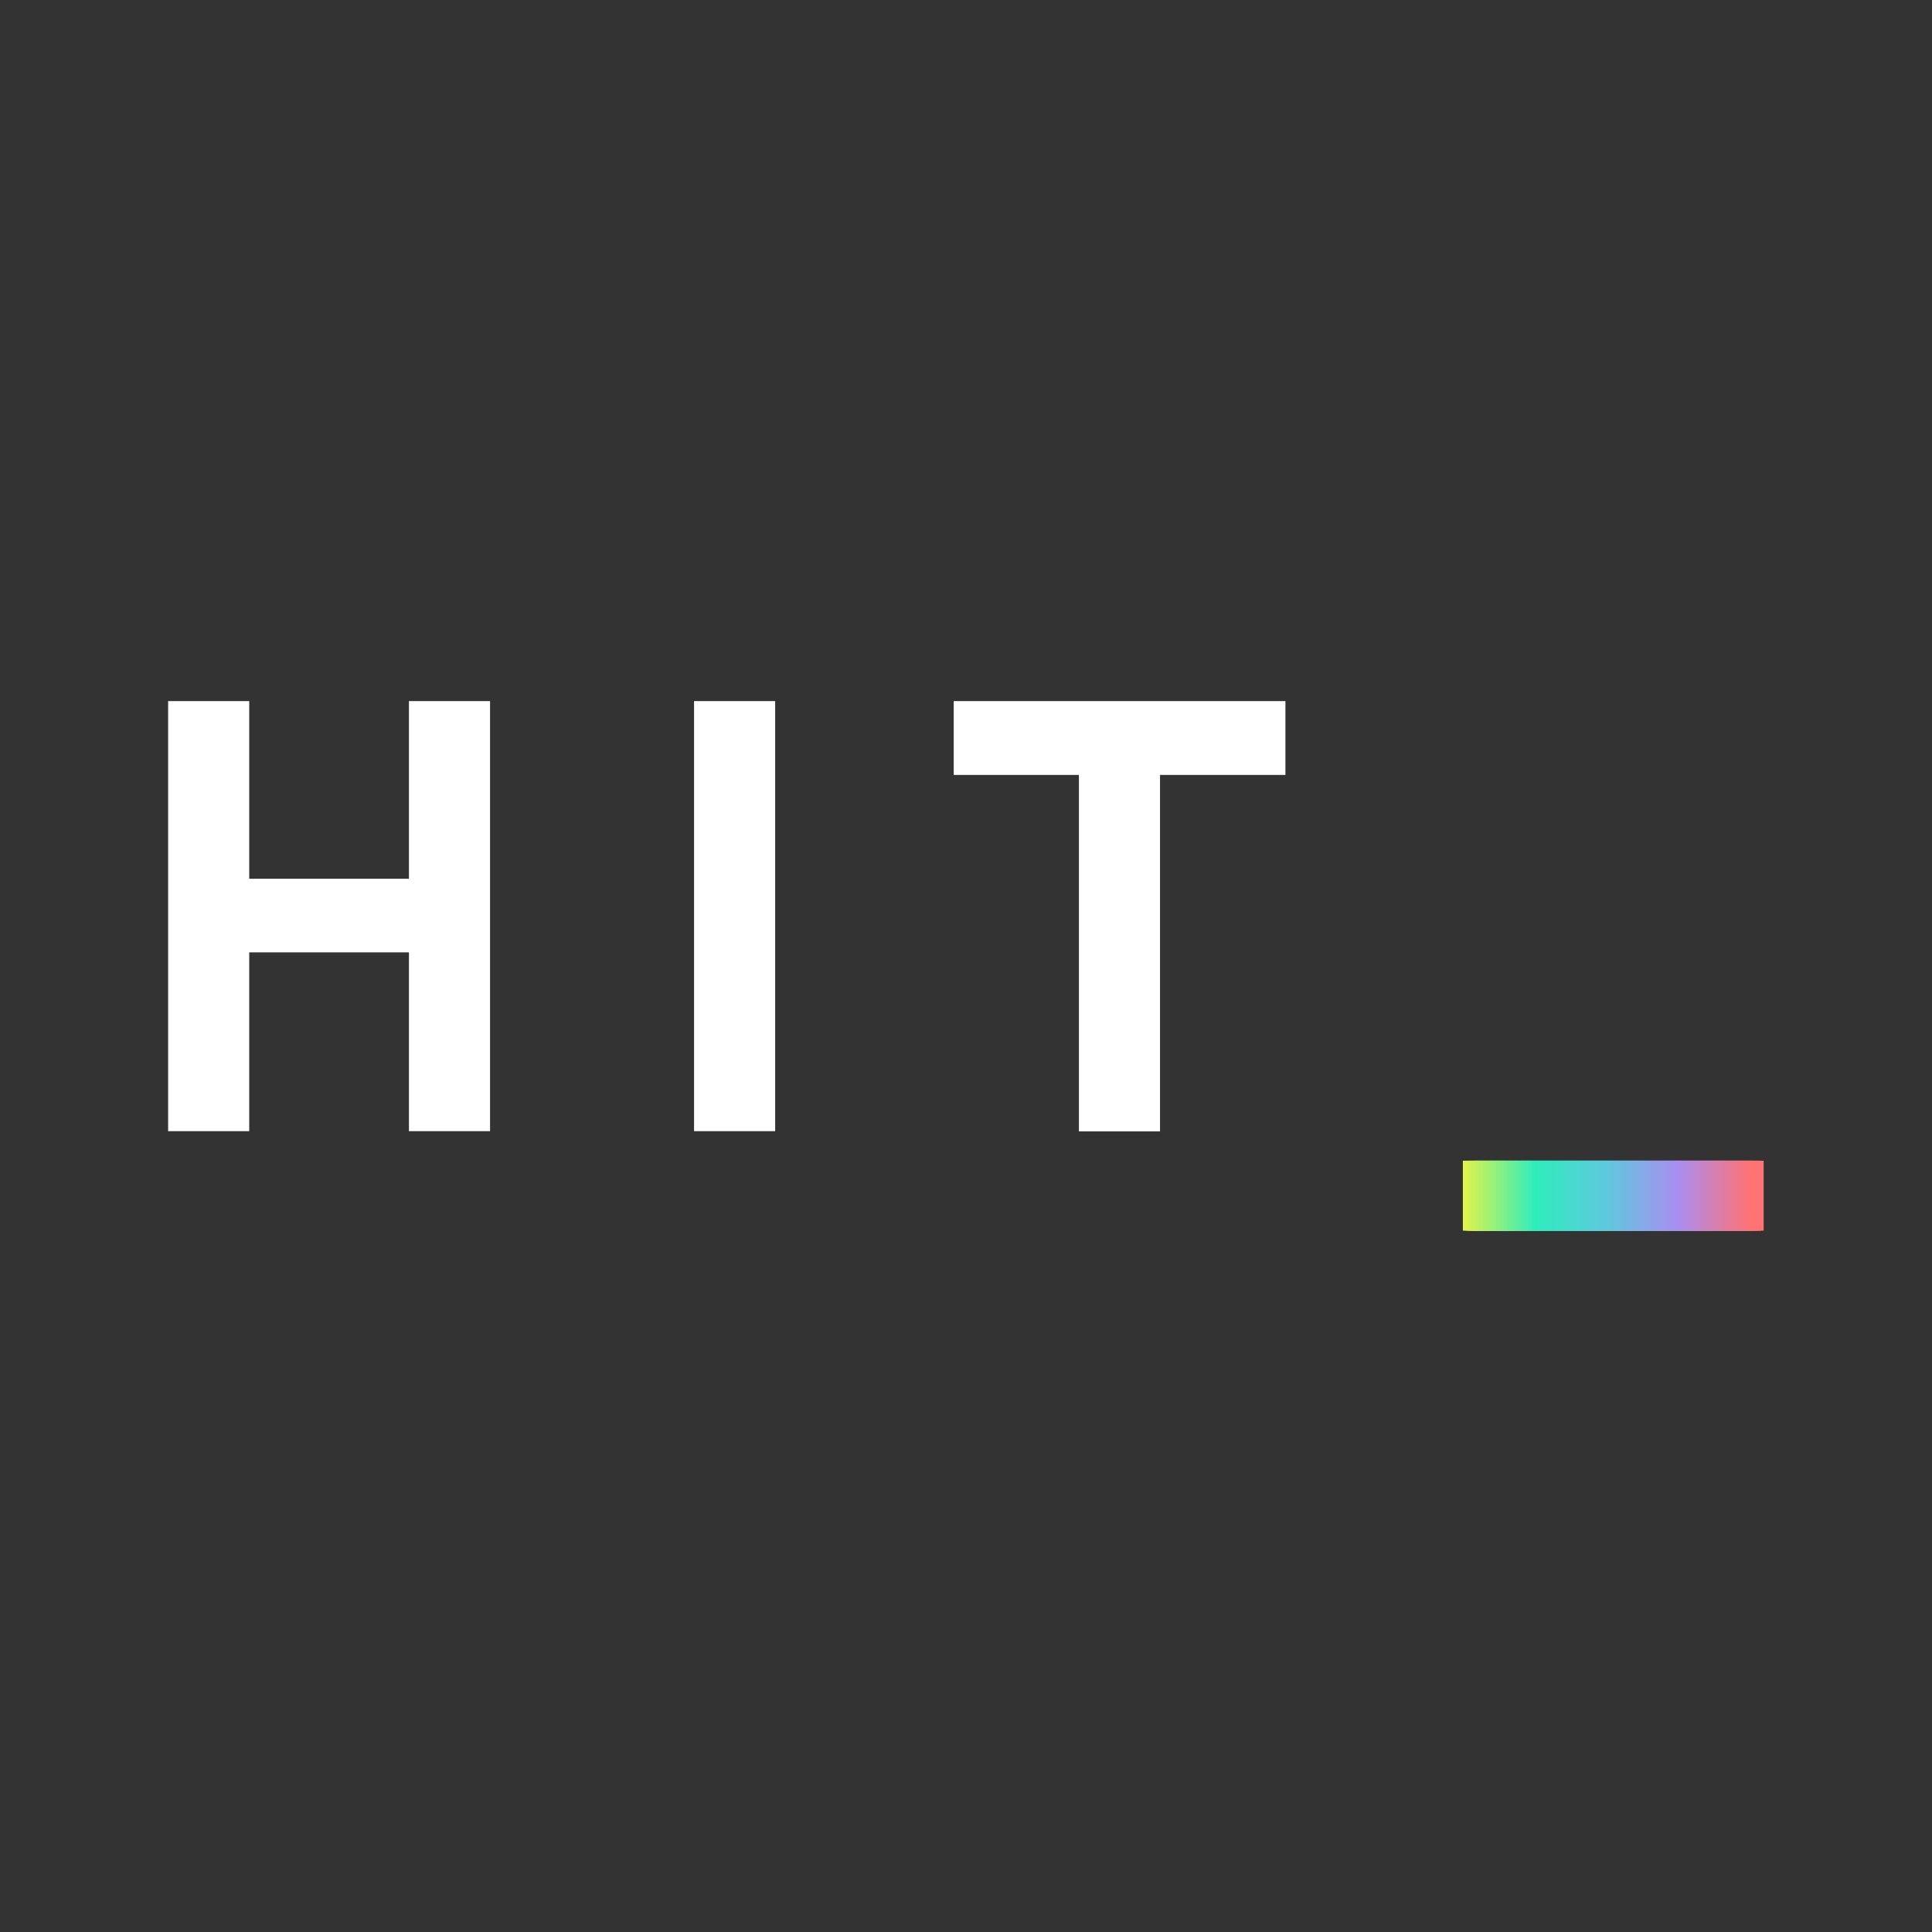
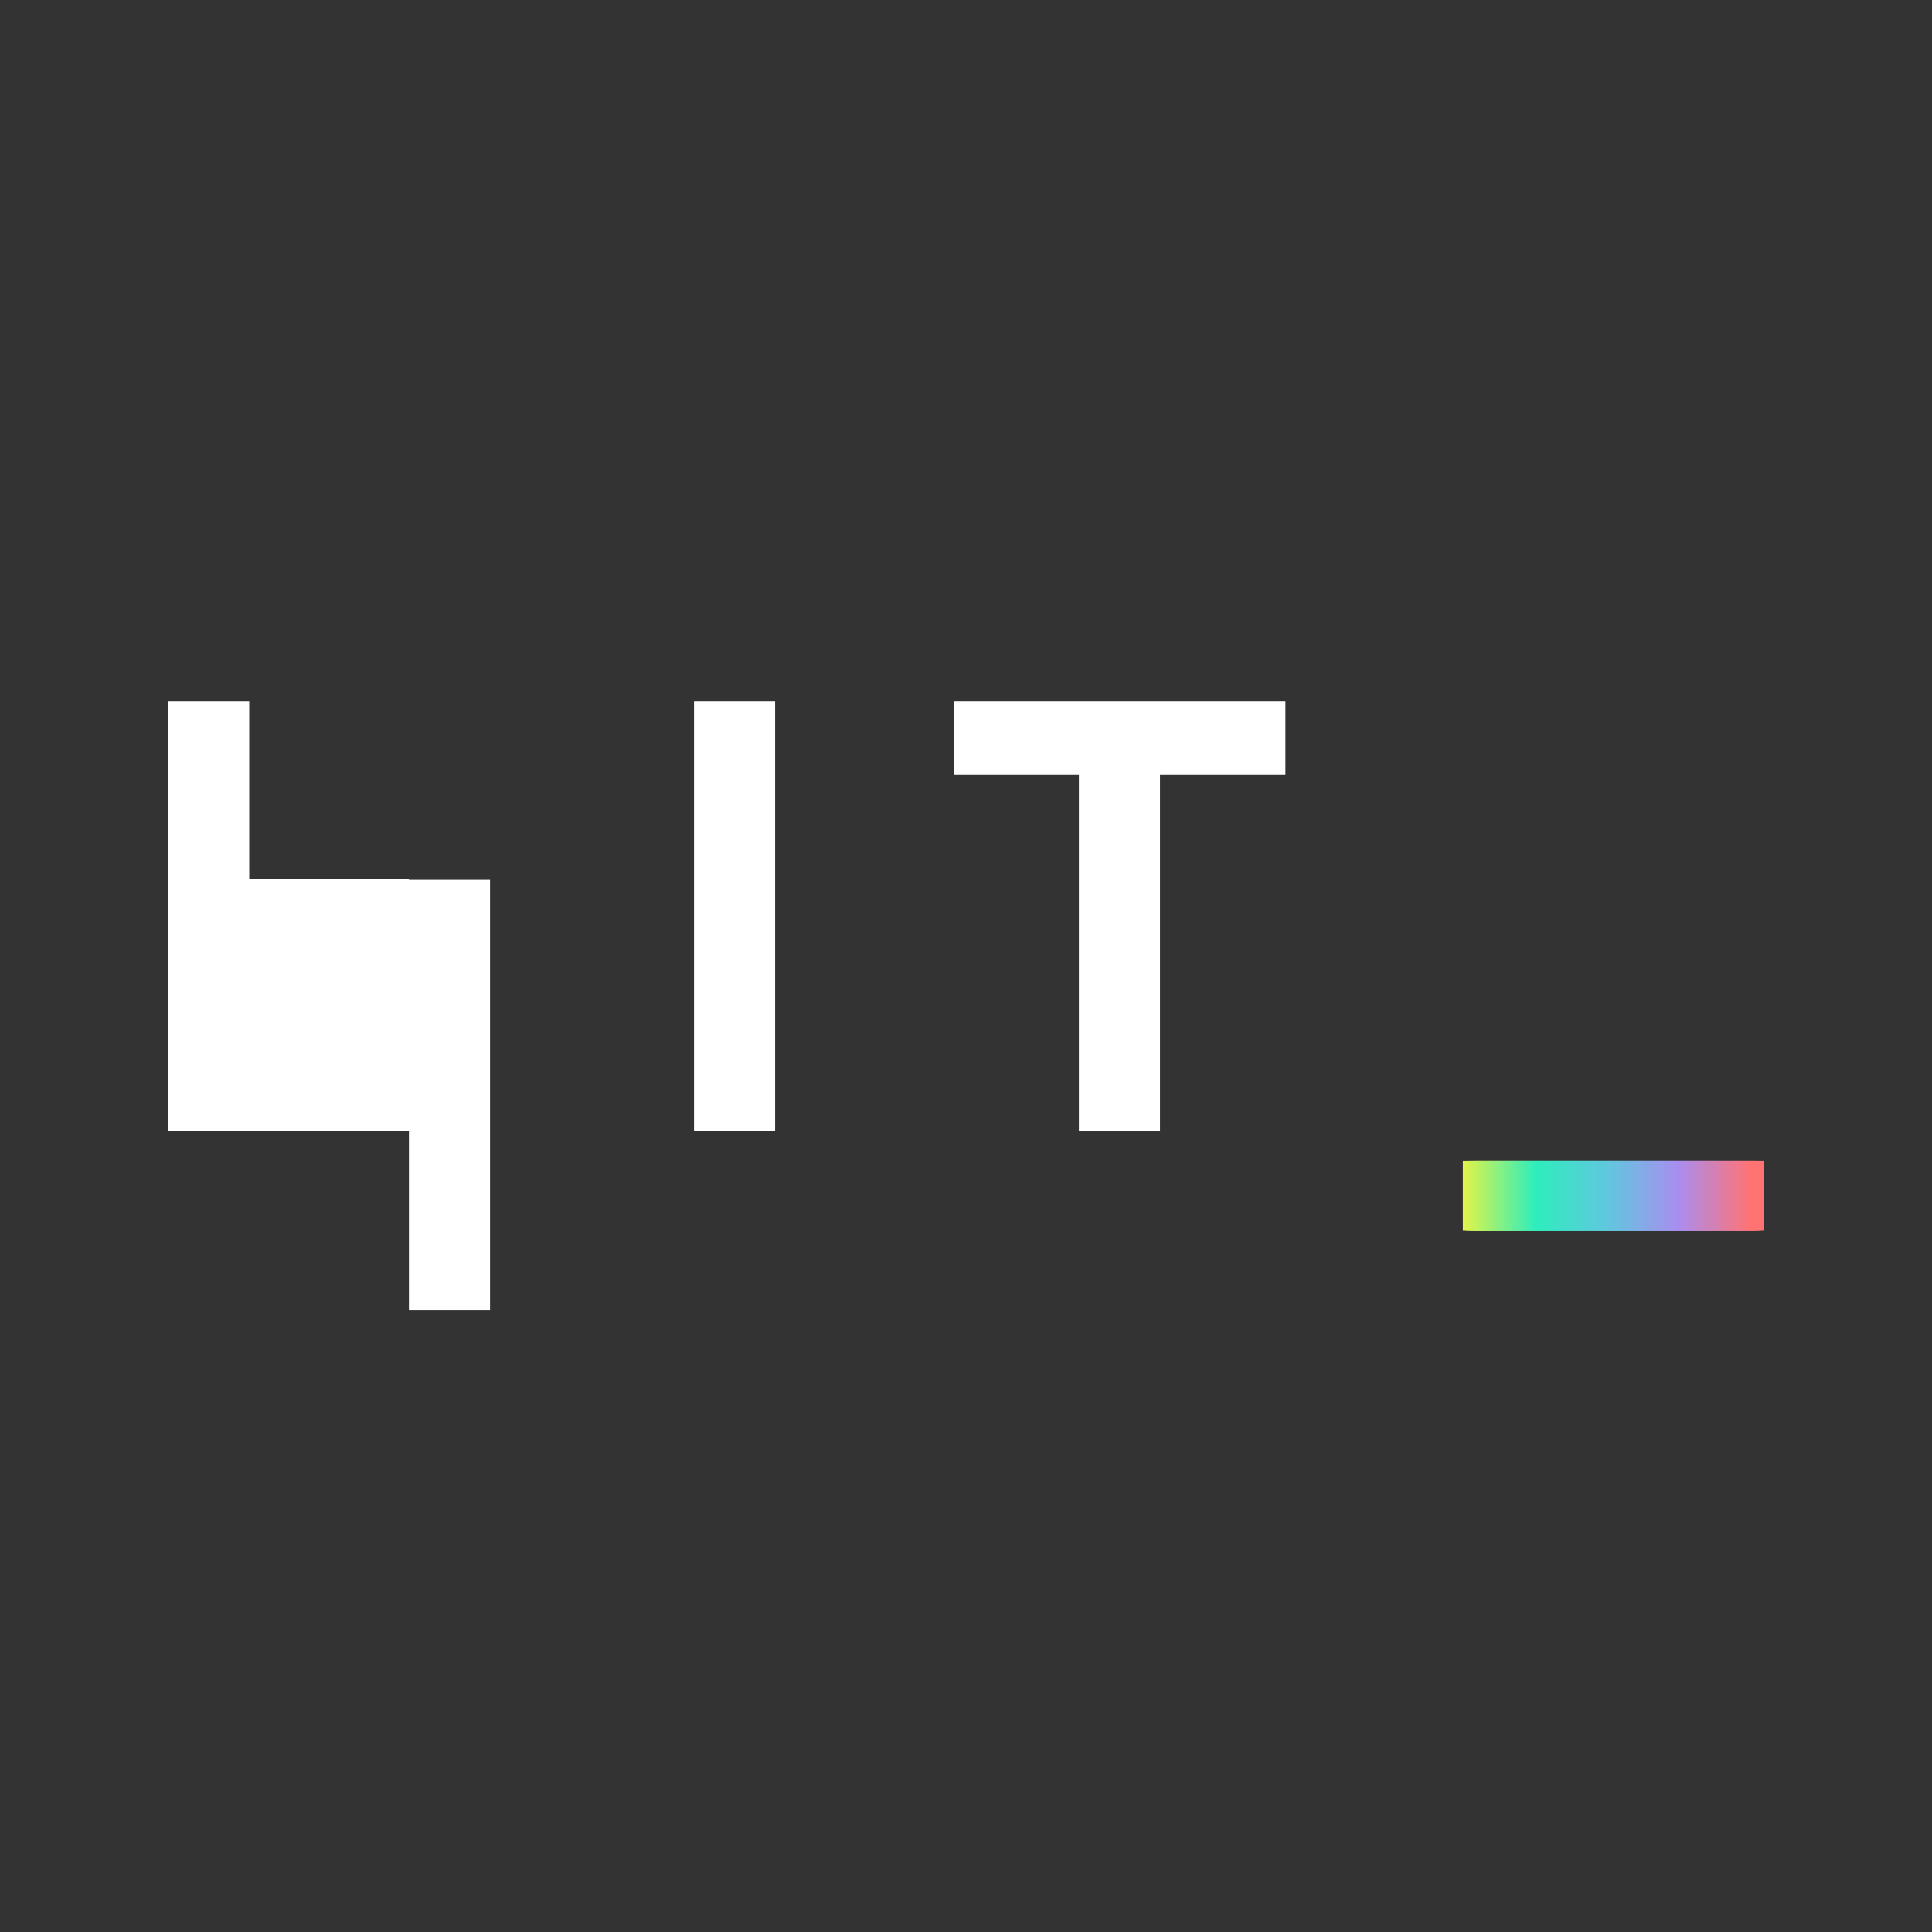
<svg xmlns="http://www.w3.org/2000/svg" id="Layout_樣板_輸出_" data-name="Layout 樣板（輸出）" viewBox="0 0 85.04 85.04">
  <rect x="0" y="0" width="85.04" height="85.04" fill="#333333" stroke="none" />
  <defs>
    <style>
      .cls-1 {
        fill: #f57681;
      }

      .cls-1, .cls-2, .cls-3, .cls-4, .cls-5, .cls-6, .cls-7, .cls-8, .cls-9, .cls-10, .cls-11, .cls-12, .cls-13, .cls-14, .cls-15, .cls-16, .cls-17, .cls-18, .cls-19, .cls-20, .cls-21, .cls-22, .cls-23, .cls-24, .cls-25, .cls-26, .cls-27, .cls-28, .cls-29, .cls-30, .cls-31, .cls-32, .cls-33, .cls-34, .cls-35, .cls-36, .cls-37, .cls-38, .cls-39, .cls-40, .cls-41, .cls-42, .cls-43, .cls-44, .cls-45, .cls-46, .cls-47, .cls-48, .cls-49, .cls-50, .cls-51, .cls-52, .cls-53, .cls-54, .cls-55, .cls-56, .cls-57, .cls-58, .cls-59, .cls-60, .cls-61, .cls-62, .cls-63, .cls-64, .cls-65, .cls-66, .cls-67, .cls-68, .cls-69, .cls-70, .cls-71, .cls-72, .cls-73, .cls-74, .cls-75, .cls-76, .cls-77, .cls-78, .cls-79, .cls-80, .cls-81, .cls-82, .cls-83, .cls-84, .cls-85, .cls-86, .cls-87, .cls-88, .cls-89, .cls-90, .cls-91, .cls-92, .cls-93, .cls-94, .cls-95, .cls-96, .cls-97, .cls-98, .cls-99, .cls-100, .cls-101, .cls-102, .cls-103, .cls-104, .cls-105, .cls-106 {
        stroke-width: 0px;
      }

      .cls-2 {
        fill: #f8757d;
      }

      .cls-3 {
        fill: #49eeab;
      }

      .cls-4 {
        fill: #4ad8d0;
      }

      .cls-5 {
        fill: #47dbce;
      }

      .cls-6 {
        fill: #5bcbdb;
      }

      .cls-7 {
        fill: #5dc9dd;
      }

      .cls-8 {
        fill: #76b6e4;
      }

      .cls-9 {
        fill: #5fc8de;
      }

      .cls-10 {
        fill: #43eeb0;
      }

      .cls-11 {
        fill: #79b4e4;
      }

      .cls-12 {
        fill: #50eea7;
      }

      .cls-13 {
        fill: #45dccc;
      }

      .cls-14 {
        fill: #50d3d4;
      }

      .cls-15 {
        fill: #5eef9e;
      }

      .cls-16 {
        fill: #82ade6;
      }

      .cls-17 {
        fill: #4ed5d3;
      }

      .cls-18 {
        fill: #4cd6d1;
      }

      .cls-19 {
        fill: #79f08c;
      }

      .cls-20 {
        fill: #48d9cf;
      }

      .cls-21 {
        fill: #62c6df;
      }

      .cls-22 {
        fill: #54d1d6;
      }

      .cls-23 {
        fill: #57ced9;
      }

      .cls-24 {
        fill: #59ccda;
      }

      .cls-25 {
        fill: #6dbde1;
      }

      .cls-26 {
        fill: #6cef95;
      }

      .cls-27 {
        fill: #6bbfe1;
      }

      .cls-28 {
        fill: #87f183;
      }

      .cls-29 {
        fill: #52d2d5;
      }

      .cls-30 {
        fill: #87a8e8;
      }

      .cls-31 {
        fill: #95f17b;
      }

      .cls-32 {
        fill: #43ddcb;
      }

      .cls-33 {
        fill: #70bae2;
      }

      .cls-34 {
        fill: #37e6c3;
      }

      .cls-35 {
        fill: #35edb9;
      }

      .cls-36 {
        fill: #39e4c5;
      }

      .cls-37 {
        fill: #36e7c2;
      }

      .cls-38 {
        fill: #32eac0;
      }

      .cls-39 {
        fill: #57efa2;
      }

      .cls-40 {
        fill: #56cfd8;
      }

      .cls-41 {
        fill: #3de2c7;
      }

      .cls-42 {
        fill: #3be3c6;
      }

      .cls-43 {
        fill: #3ceeb4;
      }

      .cls-44 {
        fill: #34e9c1;
      }

      .cls-45 {
        fill: #3fe0c8;
      }

      .cls-46 {
        fill: #41dfca;
      }

      .cls-47 {
        fill: #c784c5;
      }

      .cls-48 {
        fill: #c485ca;
      }

      .cls-49 {
        fill: #de7da3;
      }

      .cls-50 {
        fill: #d181b6;
      }

      .cls-51 {
        fill: #cb83c0;
      }

      .cls-52 {
        fill: #cbf357;
      }

      .cls-53 {
        fill: #c5f35c;
      }

      .cls-54 {
        fill: #e0f44a;
      }

      .cls-55 {
        fill: #e27c9e;
      }

      .cls-56 {
        fill: #ad8ceb;
      }

      .cls-57 {
        fill: #d580b2;
      }

      .cls-58 {
        fill: #d9f44e;
      }

      .cls-59 {
        fill: #d2f353;
      }

      .cls-60 {
        fill: #db7ea8;
      }

      .cls-61 {
        fill: #be87d3;
      }

      .cls-62 {
        fill: #d87fad;
      }

      .cls-63 {
        fill: #c186ce;
      }

      .cls-64 {
        fill: #a78fef;
      }

      .cls-65 {
        fill: #a492ef;
      }

      .cls-66 {
        fill: #a2f272;
      }

      .cls-67 {
        fill: #a9f26d;
      }

      .cls-68 {
        fill: #bef360;
      }

      .cls-69 {
        fill: #b0f269;
      }

      .cls-70 {
        fill: #b18be6;
      }

      .cls-71 {
        fill: #aa8df0;
      }

      .cls-72 {
        fill: #ce82bb;
      }

      .cls-73 {
        fill: #85abe7;
      }

      .cls-74 {
        fill: #8aa6e8;
      }

      .cls-75 {
        fill: #b7f265;
      }

      .cls-76 {
        fill: #9e96ed;
      }

      .cls-77 {
        fill: #9cf176;
      }

      .cls-78 {
        fill: #a194ee;
      }

      .cls-79 {
        fill: #8ef17f;
      }

      .cls-80 {
        fill: #90a1ea;
      }

      .cls-81 {
        fill: #b789dd;
      }

      .cls-82 {
        fill: #b48ae2;
      }

      .cls-83 {
        fill: #30ecbe;
      }

      .cls-84 {
        fill: #2eedbd;
      }

      .cls-85 {
        fill: #8da4e9;
      }

      .cls-86 {
        fill: #ba88d8;
      }

      .cls-87 {
        fill: #969deb;
      }

      .cls-88 {
        fill: #999bec;
      }

      .cls-89 {
        fill: #7fafe6;
      }

      .cls-90 {
        fill: #7cb1e5;
      }

      .cls-91 {
        fill: #9c98ed;
      }

      .cls-92 {
        fill: #939fea;
      }

      .cls-93 {
        fill: #ff7373;
      }

      .cls-94 {
        fill: #80f088;
      }

      .cls-95 {
        fill: #73b8e3;
      }

      .cls-96 {
        fill: #72f091;
      }

      .cls-97 {
        fill: #fff;
      }

      .cls-98 {
        fill: #eb7990;
      }

      .cls-99 {
        fill: #e87a95;
      }

      .cls-100 {
        fill: #ef788b;
      }

      .cls-101 {
        fill: #e57b99;
      }

      .cls-102 {
        fill: #fc7478;
      }

      .cls-103 {
        fill: #f27786;
      }

      .cls-104 {
        fill: #65c3df;
      }

      .cls-105 {
        fill: #68c1e0;
      }

      .cls-106 {
        fill: #65ef9a;
      }
    </style>
  </defs>
  <g>
    <rect class="cls-54" x="64.39" y="51.09" width=".66" height="3.08" />
    <rect class="cls-58" x="64.51" y="51.09" width=".66" height="3.08" />
    <rect class="cls-59" x="64.63" y="51.09" width=".66" height="3.08" />
    <rect class="cls-52" x="64.75" y="51.09" width=".66" height="3.08" />
    <rect class="cls-53" x="64.87" y="51.09" width=".66" height="3.08" />
    <rect class="cls-68" x="64.99" y="51.09" width=".66" height="3.08" />
    <rect class="cls-75" x="65.11" y="51.09" width=".66" height="3.08" />
    <rect class="cls-69" x="65.23" y="51.09" width=".66" height="3.08" />
    <rect class="cls-67" x="65.35" y="51.09" width=".66" height="3.08" />
    <rect class="cls-66" x="65.47" y="51.09" width=".66" height="3.08" />
    <rect class="cls-77" x="65.6" y="51.09" width=".66" height="3.08" />
    <rect class="cls-31" x="65.72" y="51.09" width=".66" height="3.08" />
    <rect class="cls-79" x="65.84" y="51.09" width=".66" height="3.08" />
    <rect class="cls-28" x="65.96" y="51.09" width=".66" height="3.08" />
    <rect class="cls-94" x="66.08" y="51.09" width=".66" height="3.08" />
    <rect class="cls-19" x="66.2" y="51.09" width=".66" height="3.08" />
    <rect class="cls-96" x="66.32" y="51.09" width=".66" height="3.08" />
    <rect class="cls-26" x="66.44" y="51.09" width=".66" height="3.08" />
    <rect class="cls-106" x="66.56" y="51.09" width=".66" height="3.08" />
    <rect class="cls-15" x="66.68" y="51.09" width=".66" height="3.08" />
    <rect class="cls-39" x="66.81" y="51.09" width=".66" height="3.08" />
    <rect class="cls-12" x="66.93" y="51.09" width=".66" height="3.08" />
    <rect class="cls-3" x="67.05" y="51.09" width=".66" height="3.08" />
    <rect class="cls-10" x="67.17" y="51.09" width=".66" height="3.08" />
    <rect class="cls-43" x="67.29" y="51.09" width=".66" height="3.08" />
    <rect class="cls-35" x="67.41" y="51.09" width=".66" height="3.08" />
    <rect class="cls-84" x="67.53" y="51.09" width=".66" height="3.08" />
    <rect class="cls-83" x="67.65" y="51.09" width=".66" height="3.08" />
    <rect class="cls-38" x="67.77" y="51.09" width=".66" height="3.08" />
    <rect class="cls-44" x="67.9" y="51.09" width=".66" height="3.08" />
    <rect class="cls-37" x="68.02" y="51.09" width=".66" height="3.08" />
    <rect class="cls-34" x="68.14" y="51.09" width=".66" height="3.08" />
    <rect class="cls-36" x="68.26" y="51.09" width=".66" height="3.08" />
    <rect class="cls-42" x="68.38" y="51.09" width=".66" height="3.08" />
    <rect class="cls-41" x="68.5" y="51.09" width=".66" height="3.08" />
    <rect class="cls-45" x="68.62" y="51.09" width=".66" height="3.08" />
    <rect class="cls-46" x="68.74" y="51.09" width=".66" height="3.08" />
    <rect class="cls-32" x="68.86" y="51.09" width=".66" height="3.08" />
    <rect class="cls-13" x="68.98" y="51.09" width=".66" height="3.08" />
    <rect class="cls-5" x="69.11" y="51.09" width=".66" height="3.08" />
    <rect class="cls-20" x="69.23" y="51.09" width=".66" height="3.08" />
    <rect class="cls-4" x="69.35" y="51.09" width=".66" height="3.08" />
    <rect class="cls-18" x="69.47" y="51.09" width=".66" height="3.08" />
    <rect class="cls-17" x="69.59" y="51.09" width=".66" height="3.08" />
    <rect class="cls-14" x="69.71" y="51.09" width=".66" height="3.08" />
    <rect class="cls-29" x="69.83" y="51.09" width=".66" height="3.08" />
    <rect class="cls-22" x="69.95" y="51.09" width=".66" height="3.08" />
    <rect class="cls-40" x="70.07" y="51.09" width=".66" height="3.08" />
    <rect class="cls-23" x="70.2" y="51.09" width=".66" height="3.08" />
    <rect class="cls-24" x="70.32" y="51.09" width=".66" height="3.08" />
    <rect class="cls-6" x="70.44" y="51.09" width=".66" height="3.08" />
    <rect class="cls-7" x="70.56" y="51.09" width=".66" height="3.08" />
    <rect class="cls-9" x="70.68" y="51.09" width=".66" height="3.08" />
    <rect class="cls-21" x="70.8" y="51.09" width=".66" height="3.08" />
    <rect class="cls-104" x="70.92" y="51.09" width=".66" height="3.08" />
    <rect class="cls-105" x="71.04" y="51.09" width=".66" height="3.08" />
    <rect class="cls-27" x="71.16" y="51.09" width=".66" height="3.08" />
    <rect class="cls-25" x="71.28" y="51.09" width=".66" height="3.08" />
    <rect class="cls-33" x="71.41" y="51.09" width=".66" height="3.08" />
    <rect class="cls-95" x="71.53" y="51.09" width=".66" height="3.08" />
    <rect class="cls-8" x="71.65" y="51.09" width=".66" height="3.08" />
    <rect class="cls-11" x="71.77" y="51.09" width=".66" height="3.08" />
    <rect class="cls-90" x="71.89" y="51.09" width=".66" height="3.08" />
    <rect class="cls-89" x="72.01" y="51.09" width=".66" height="3.08" />
    <rect class="cls-16" x="72.13" y="51.09" width=".66" height="3.08" />
    <rect class="cls-73" x="72.25" y="51.09" width=".66" height="3.08" />
    <rect class="cls-30" x="72.37" y="51.09" width=".66" height="3.08" />
    <rect class="cls-74" x="72.5" y="51.09" width=".66" height="3.08" />
    <rect class="cls-85" x="72.62" y="51.09" width=".66" height="3.08" />
    <rect class="cls-80" x="72.74" y="51.09" width=".66" height="3.08" />
    <rect class="cls-92" x="72.86" y="51.09" width=".66" height="3.08" />
    <rect class="cls-87" x="72.98" y="51.09" width=".66" height="3.08" />
    <rect class="cls-88" x="73.1" y="51.09" width=".66" height="3.08" />
    <rect class="cls-91" x="73.22" y="51.09" width=".66" height="3.08" />
    <rect class="cls-76" x="73.34" y="51.09" width=".66" height="3.08" />
    <rect class="cls-78" x="73.46" y="51.09" width=".66" height="3.08" />
    <rect class="cls-65" x="73.58" y="51.09" width=".66" height="3.08" />
    <rect class="cls-64" x="73.71" y="51.09" width=".66" height="3.08" />
    <rect class="cls-71" x="73.83" y="51.09" width=".66" height="3.08" />
    <rect class="cls-56" x="73.95" y="51.09" width=".66" height="3.08" />
    <rect class="cls-70" x="74.07" y="51.09" width=".66" height="3.08" />
    <rect class="cls-82" x="74.19" y="51.09" width=".66" height="3.08" />
    <rect class="cls-81" x="74.31" y="51.09" width=".66" height="3.08" />
    <rect class="cls-86" x="74.43" y="51.09" width=".66" height="3.08" />
    <rect class="cls-61" x="74.55" y="51.09" width=".66" height="3.08" />
    <rect class="cls-63" x="74.67" y="51.09" width=".66" height="3.08" />
    <rect class="cls-48" x="74.8" y="51.09" width=".66" height="3.08" />
    <rect class="cls-47" x="74.92" y="51.09" width=".66" height="3.08" />
    <rect class="cls-51" x="75.04" y="51.09" width=".66" height="3.08" />
    <rect class="cls-72" x="75.16" y="51.09" width=".66" height="3.08" />
    <rect class="cls-50" x="75.28" y="51.09" width=".66" height="3.08" />
    <rect class="cls-57" x="75.4" y="51.09" width=".66" height="3.08" />
-     <rect class="cls-62" x="75.52" y="51.09" width=".66" height="3.08" />
    <rect class="cls-60" x="75.64" y="51.09" width=".66" height="3.08" />
    <rect class="cls-49" x="75.76" y="51.09" width=".66" height="3.08" />
    <rect class="cls-55" x="75.88" y="51.09" width=".66" height="3.08" />
    <rect class="cls-101" x="76.01" y="51.09" width=".66" height="3.08" />
    <rect class="cls-99" x="76.13" y="51.09" width=".66" height="3.08" />
    <rect class="cls-98" x="76.25" y="51.09" width=".66" height="3.08" />
    <rect class="cls-100" x="76.37" y="51.09" width=".66" height="3.08" />
-     <rect class="cls-103" x="76.49" y="51.09" width=".66" height="3.08" />
    <rect class="cls-1" x="76.61" y="51.09" width=".66" height="3.08" />
    <rect class="cls-2" x="76.73" y="51.09" width=".66" height="3.08" />
    <rect class="cls-102" x="76.85" y="51.09" width=".66" height="3.08" />
    <rect class="cls-93" x="76.97" y="51.09" width=".66" height="3.08" />
  </g>
-   <path class="cls-97" d="M18,38.68h-7.03v-7.82h-3.57v18.93h3.57v-7.87h7.03v7.87h3.57v-18.93h-3.57v7.82ZM30.55,49.79h3.57v-18.93h-3.57v18.93ZM41.97,34.11h5.52v15.69h3.57v-15.69h5.52v-3.25h-14.6v3.25Z" />
+   <path class="cls-97" d="M18,38.68h-7.03v-7.82h-3.57v18.93h3.57h7.03v7.87h3.57v-18.93h-3.57v7.82ZM30.55,49.79h3.57v-18.93h-3.57v18.93ZM41.97,34.11h5.52v15.69h3.57v-15.69h5.52v-3.25h-14.6v3.25Z" />
</svg>